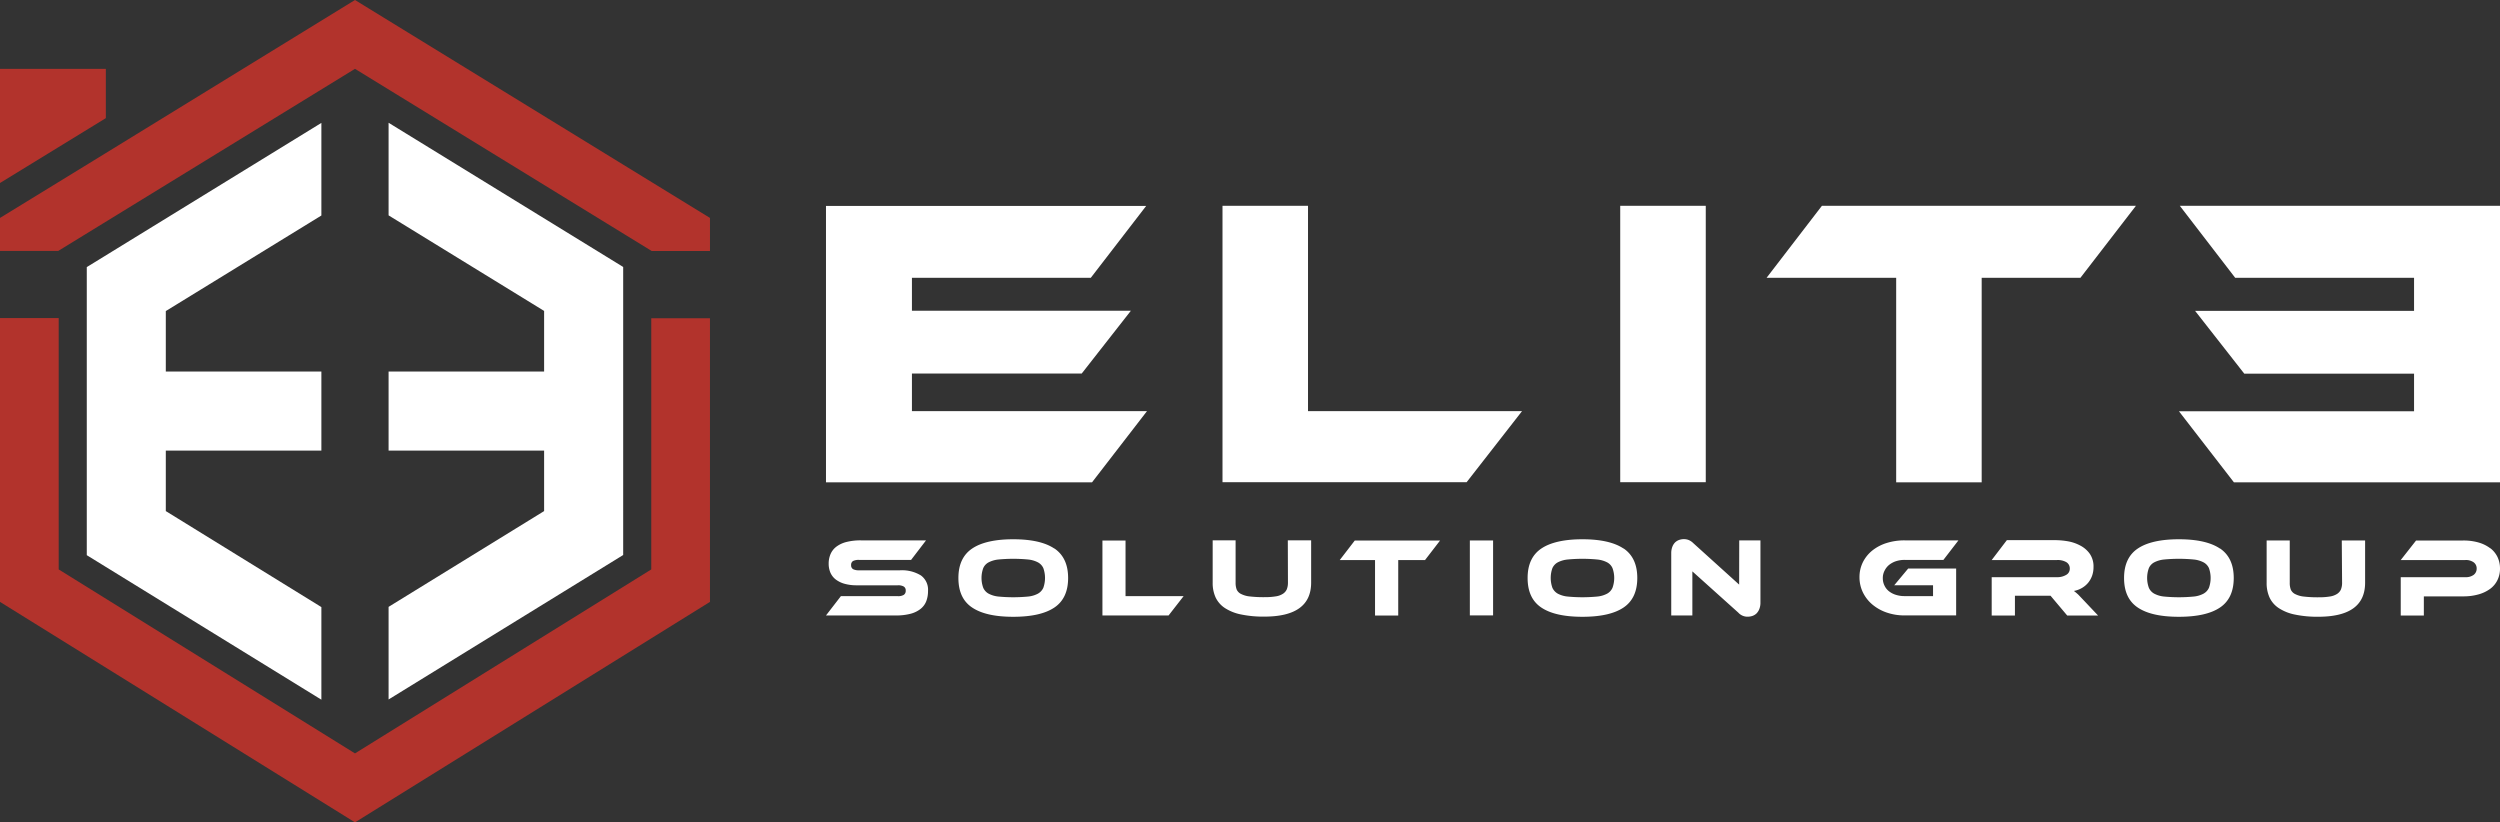
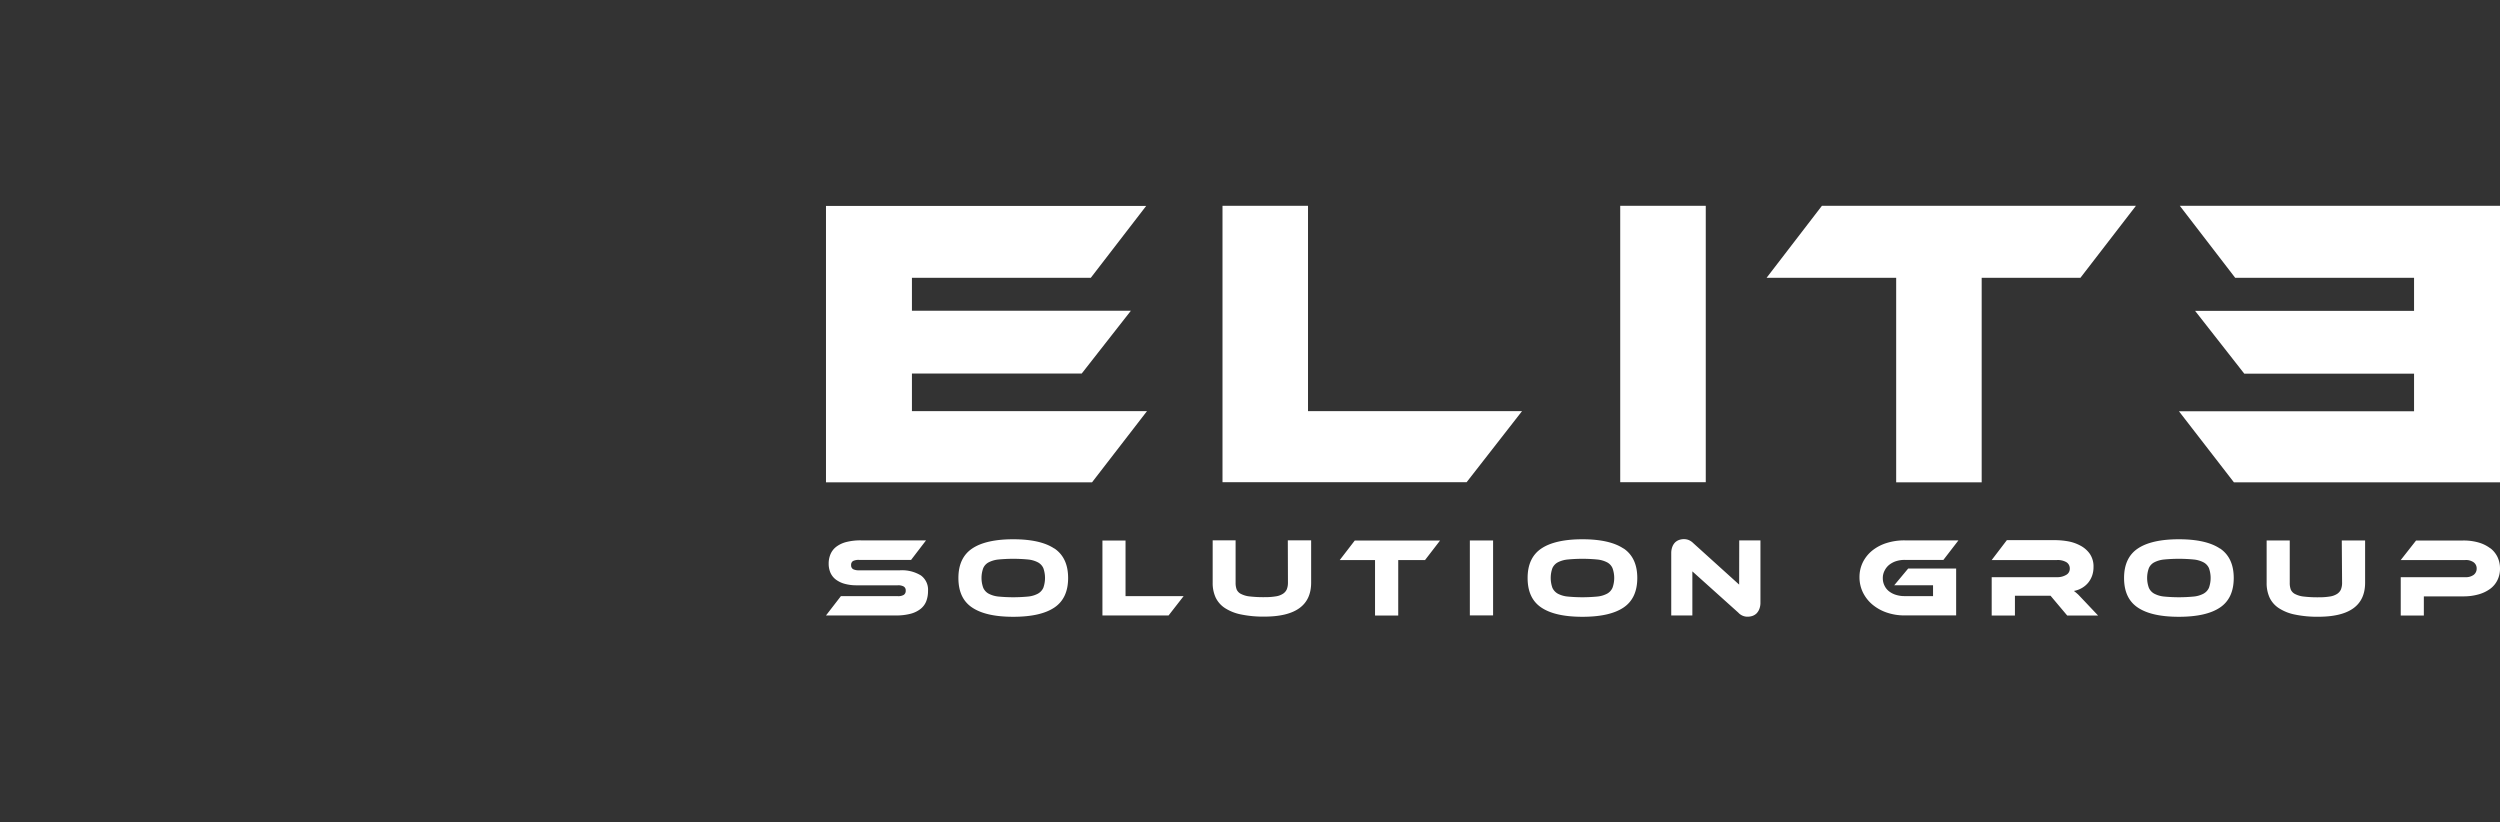
<svg xmlns="http://www.w3.org/2000/svg" id="Capa_3" data-name="Capa 3" viewBox="0 0 566.93 186.51">
  <rect x="0" y="0" width="566.93" height="186.51" fill="#333333" stroke="none" />
  <defs>
    <style>.cls-1{fill:#fff;}.cls-2{fill:#b2332c;}</style>
  </defs>
  <title>logo-horizontal-blanco</title>
  <path class="cls-1" d="M333.32,139.56h5.27v-17h-5.27Zm-124.49-9.07a8.22,8.22,0,0,0-4.76-1.16h-9.26a2.82,2.82,0,0,1-1.36-.26,1,1,0,0,1-.44-.93,1,1,0,0,1,.44-.92,2.84,2.84,0,0,1,1.36-.25h11.8l3.39-4.43H195.22a12.8,12.8,0,0,0-3.32.38,6.34,6.34,0,0,0-2.26,1.07,4.2,4.2,0,0,0-1.3,1.67,5.45,5.45,0,0,0-.42,2.17,5.17,5.17,0,0,0,.38,2,4,4,0,0,0,1.17,1.54,5.93,5.93,0,0,0,2,1,10,10,0,0,0,2.85.36h9.26a2.53,2.53,0,0,1,1.37.28,1,1,0,0,1,.44.94,1.06,1.06,0,0,1-.44.95,2.43,2.43,0,0,1-1.37.29H190.69l-3.38,4.38h15.84a12.8,12.8,0,0,0,3.32-.38,6.22,6.22,0,0,0,2.28-1.1,4.15,4.15,0,0,0,1.3-1.75,6.46,6.46,0,0,0,.4-2.34A4,4,0,0,0,208.83,130.49Zm83.24,1.64a4,4,0,0,1-.27,1.53,2.32,2.32,0,0,1-.88,1,4,4,0,0,1-1.62.58,15,15,0,0,1-2.55.18,26.71,26.71,0,0,1-3.3-.16,5.54,5.54,0,0,1-2-.56,2.07,2.07,0,0,1-1-1,4.29,4.29,0,0,1-.25-1.58v-9.59H275v9.59a7.86,7.86,0,0,0,.67,3.37,5.91,5.91,0,0,0,2.11,2.4,10.43,10.43,0,0,0,3.65,1.45,24.61,24.61,0,0,0,5.29.49q10.61,0,10.61-7.71v-9.59h-5.29ZM303.82,127h8v12.59h5.26V127h6.08l3.41-4.43H307.23Zm-48.58-4.43H250v17h15l3.41-4.38H255.24Zm-16.14,1.83c-2.07-1.4-5.18-2.11-9.32-2.11s-7.26.71-9.33,2.11-3.11,3.63-3.11,6.67,1,5.28,3.1,6.69,5.17,2.11,9.34,2.11,7.27-.71,9.34-2.11,3.1-3.64,3.1-6.69S241.18,125.78,239.1,124.37Zm-2.5,8.89a2.87,2.87,0,0,1-1.24,1.34,5.9,5.9,0,0,1-2.22.65,35.36,35.36,0,0,1-6.72,0,6,6,0,0,1-2.22-.65,2.8,2.8,0,0,1-1.23-1.34,6.54,6.54,0,0,1,0-4.45,2.71,2.71,0,0,1,1.23-1.32,6.22,6.22,0,0,1,2.22-.64,35.36,35.36,0,0,1,6.72,0,6.1,6.1,0,0,1,2.22.64,2.78,2.78,0,0,1,1.24,1.32,6.7,6.7,0,0,1,0,4.45Zm131.58-8.89c-2.08-1.4-5.19-2.11-9.32-2.11s-7.27.71-9.34,2.11-3.1,3.63-3.1,6.67,1,5.28,3.09,6.69,5.18,2.11,9.35,2.11,7.26-.71,9.33-2.11,3.1-3.64,3.1-6.69S370.26,125.78,368.18,124.37Zm-2.51,8.89a2.8,2.8,0,0,1-1.23,1.34,6,6,0,0,1-2.23.65,35.26,35.26,0,0,1-6.71,0,6,6,0,0,1-2.23-.65,2.9,2.9,0,0,1-1.23-1.34,6.7,6.7,0,0,1,0-4.45,2.81,2.81,0,0,1,1.23-1.32,6.22,6.22,0,0,1,2.23-.64,35.26,35.26,0,0,1,6.71,0,6.22,6.22,0,0,1,2.23.64,2.71,2.71,0,0,1,1.23,1.32,6.54,6.54,0,0,1,0,4.45Zm165.45-1.13a4,4,0,0,1-.27,1.53,2.32,2.32,0,0,1-.88,1,4.1,4.1,0,0,1-1.62.58,15,15,0,0,1-2.55.18,26.71,26.71,0,0,1-3.3-.16,5.54,5.54,0,0,1-2-.56,2.07,2.07,0,0,1-1-1,4.29,4.29,0,0,1-.25-1.58v-9.59h-5.24v9.59a7.86,7.86,0,0,0,.67,3.37,5.84,5.84,0,0,0,2.11,2.4,10.43,10.43,0,0,0,3.65,1.45,24.61,24.61,0,0,0,5.29.49q10.61,0,10.61-7.71v-9.59h-5.29Zm-27.69-7.76c-2.07-1.4-5.18-2.11-9.32-2.11s-7.26.71-9.33,2.11-3.1,3.63-3.1,6.67,1,5.28,3.09,6.69,5.17,2.11,9.34,2.11,7.27-.71,9.34-2.11,3.1-3.64,3.1-6.69S505.51,125.78,503.43,124.37Zm-2.5,8.89a2.87,2.87,0,0,1-1.24,1.34,5.9,5.9,0,0,1-2.22.65,35.26,35.26,0,0,1-6.71,0,6,6,0,0,1-2.23-.65,2.8,2.8,0,0,1-1.23-1.34,6.54,6.54,0,0,1,0-4.45,2.71,2.71,0,0,1,1.23-1.32,6.22,6.22,0,0,1,2.23-.64,35.26,35.26,0,0,1,6.71,0,6.1,6.1,0,0,1,2.22.64,2.78,2.78,0,0,1,1.24,1.32,6.7,6.7,0,0,1,0,4.45Zm-106.54-.72L384,123.18a3.32,3.32,0,0,0-1.13-.75,3.11,3.11,0,0,0-1-.17,3.31,3.31,0,0,0-1.08.18,2.56,2.56,0,0,0-.92.56,2.81,2.81,0,0,0-.63,1,4,4,0,0,0-.25,1.45v14.12h4.79v-10l10.42,9.36a2.79,2.79,0,0,0,2.12.92,3.41,3.41,0,0,0,1.09-.18,2.49,2.49,0,0,0,.93-.57,3,3,0,0,0,.63-1,3.92,3.92,0,0,0,.25-1.45V122.54h-4.81Zm170.35-8.22a8,8,0,0,0-2.62-1.31,12.27,12.27,0,0,0-3.53-.47H547.9L544.42,127h14.65a3,3,0,0,1,1.89.52,1.7,1.7,0,0,1,.68,1.41,1.75,1.75,0,0,1-.68,1.43,3,3,0,0,1-1.89.53H544.42v8.7h5.24v-4.35h8.9a12.4,12.4,0,0,0,3.54-.46,8.15,8.15,0,0,0,2.63-1.27,5.34,5.34,0,0,0,1.64-2,5.88,5.88,0,0,0,.56-2.58,6,6,0,0,0-.56-2.6A5.62,5.62,0,0,0,564.74,124.32ZM471.3,134.85a12.16,12.16,0,0,0-1-.84,5.58,5.58,0,0,0,1.87-.7,5.26,5.26,0,0,0,1.4-1.2,5.47,5.47,0,0,0,.88-1.61,5.83,5.83,0,0,0,.3-1.88,5.09,5.09,0,0,0-.82-3,6.06,6.06,0,0,0-2.1-1.86,9.44,9.44,0,0,0-2.83-1,17.42,17.42,0,0,0-3-.27H455.1L451.66,127h14.81a3.91,3.91,0,0,1,2.13.49,1.66,1.66,0,0,1,.77,1.49,1.56,1.56,0,0,1-.84,1.4,3.91,3.91,0,0,1-2.06.51H451.66v8.7h5.27v-4.5H465l3.79,4.5h7l-3.13-3.31Zm-42.95-6.71a5.08,5.08,0,0,1,1.59-.87,6.34,6.34,0,0,1,2-.3h8.77l3.41-4.43H431.93a13.45,13.45,0,0,0-4.1.6,10,10,0,0,0-3.24,1.7,8.05,8.05,0,0,0-2.14,2.65,7.54,7.54,0,0,0-.77,3.39,7.86,7.86,0,0,0,.77,3.45,8.42,8.42,0,0,0,2.14,2.75,10.21,10.21,0,0,0,3.24,1.82,12.33,12.33,0,0,0,4.1.66H443.6V128.93H432.72l-3.16,3.79h8.8v2.46h-6.43a6.42,6.42,0,0,1-2-.29,4.81,4.81,0,0,1-1.59-.83,3.57,3.57,0,0,1-1-1.28,3.69,3.69,0,0,1-.37-1.67,3.53,3.53,0,0,1,.38-1.66A4,4,0,0,1,428.35,128.14ZM386.82,46.67h-19.4v62.68h19.4Zm107.5,0L506.88,63h40.56v7.5H497.79l11.15,14.24h38.5v8.53H494.13l12.46,16.11h60.34V46.67Zm-9.95,0H413.16L400.61,63H430v46.38h19.39V63h22.39Zm-187.75,0H277.23v62.68h55.36l12.56-16.11H296.62ZM206.8,93.24V84.71h38.5l11.15-14.24H206.8V63h40.56l12.56-16.3H187.31v62.68h60.33L260.1,93.24Z" />
-   <path class="cls-2" d="M24,15.61H0V41.5L24,26.79ZM80.5,0,24,34.71,0,49.42v4H0v3.48H13.21L80.5,15.61l67.29,41.31H161v-7.5Zm67.19,129.13L80.5,170.85,13.31,129.13v-57H0v64.36l80.5,50,80.5-50V72.17H147.69Z" />
-   <path class="cls-1" d="M19.68,125.9l53.2,32.77v-21L37.6,115.9V102.19H72.88V84.25H37.6V70.54L72.88,48.87v-21l-53.2,32.7ZM88.12,27.84v21l35.27,21.67V84.25H88.12v17.94h35.27V115.9L88.12,137.62v21l53.2-32.76V60.54Z" />
</svg>